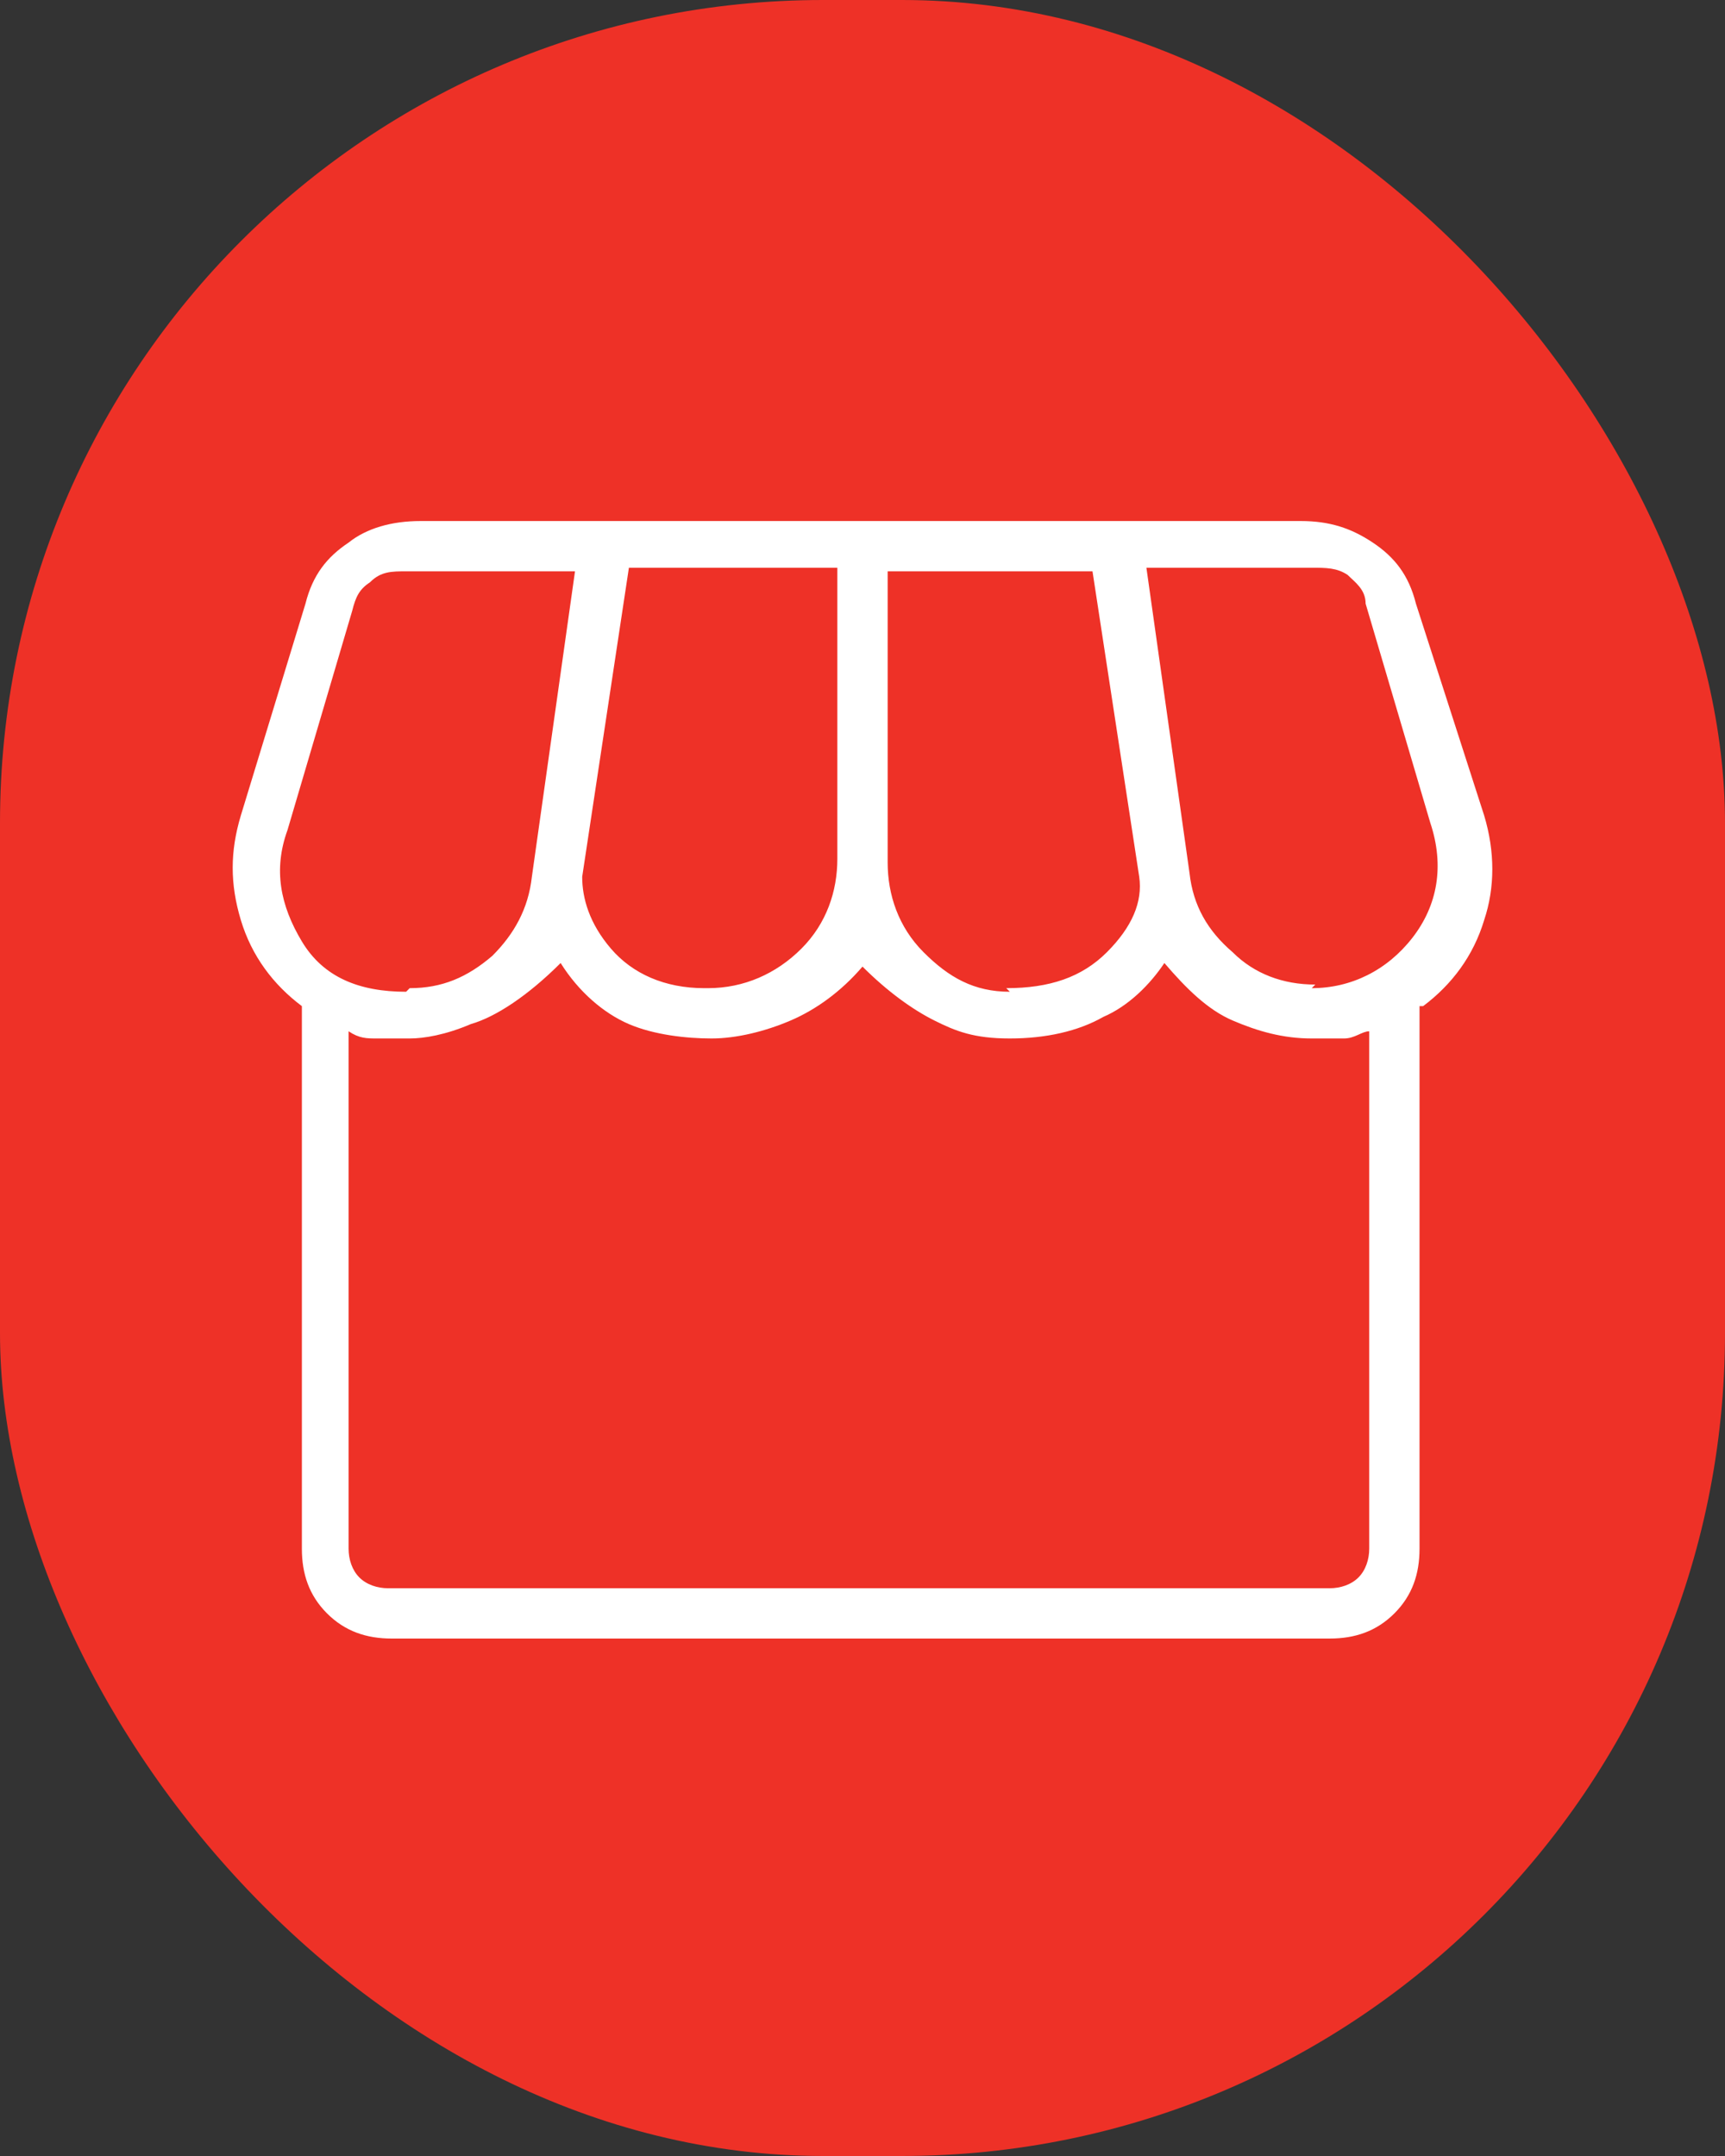
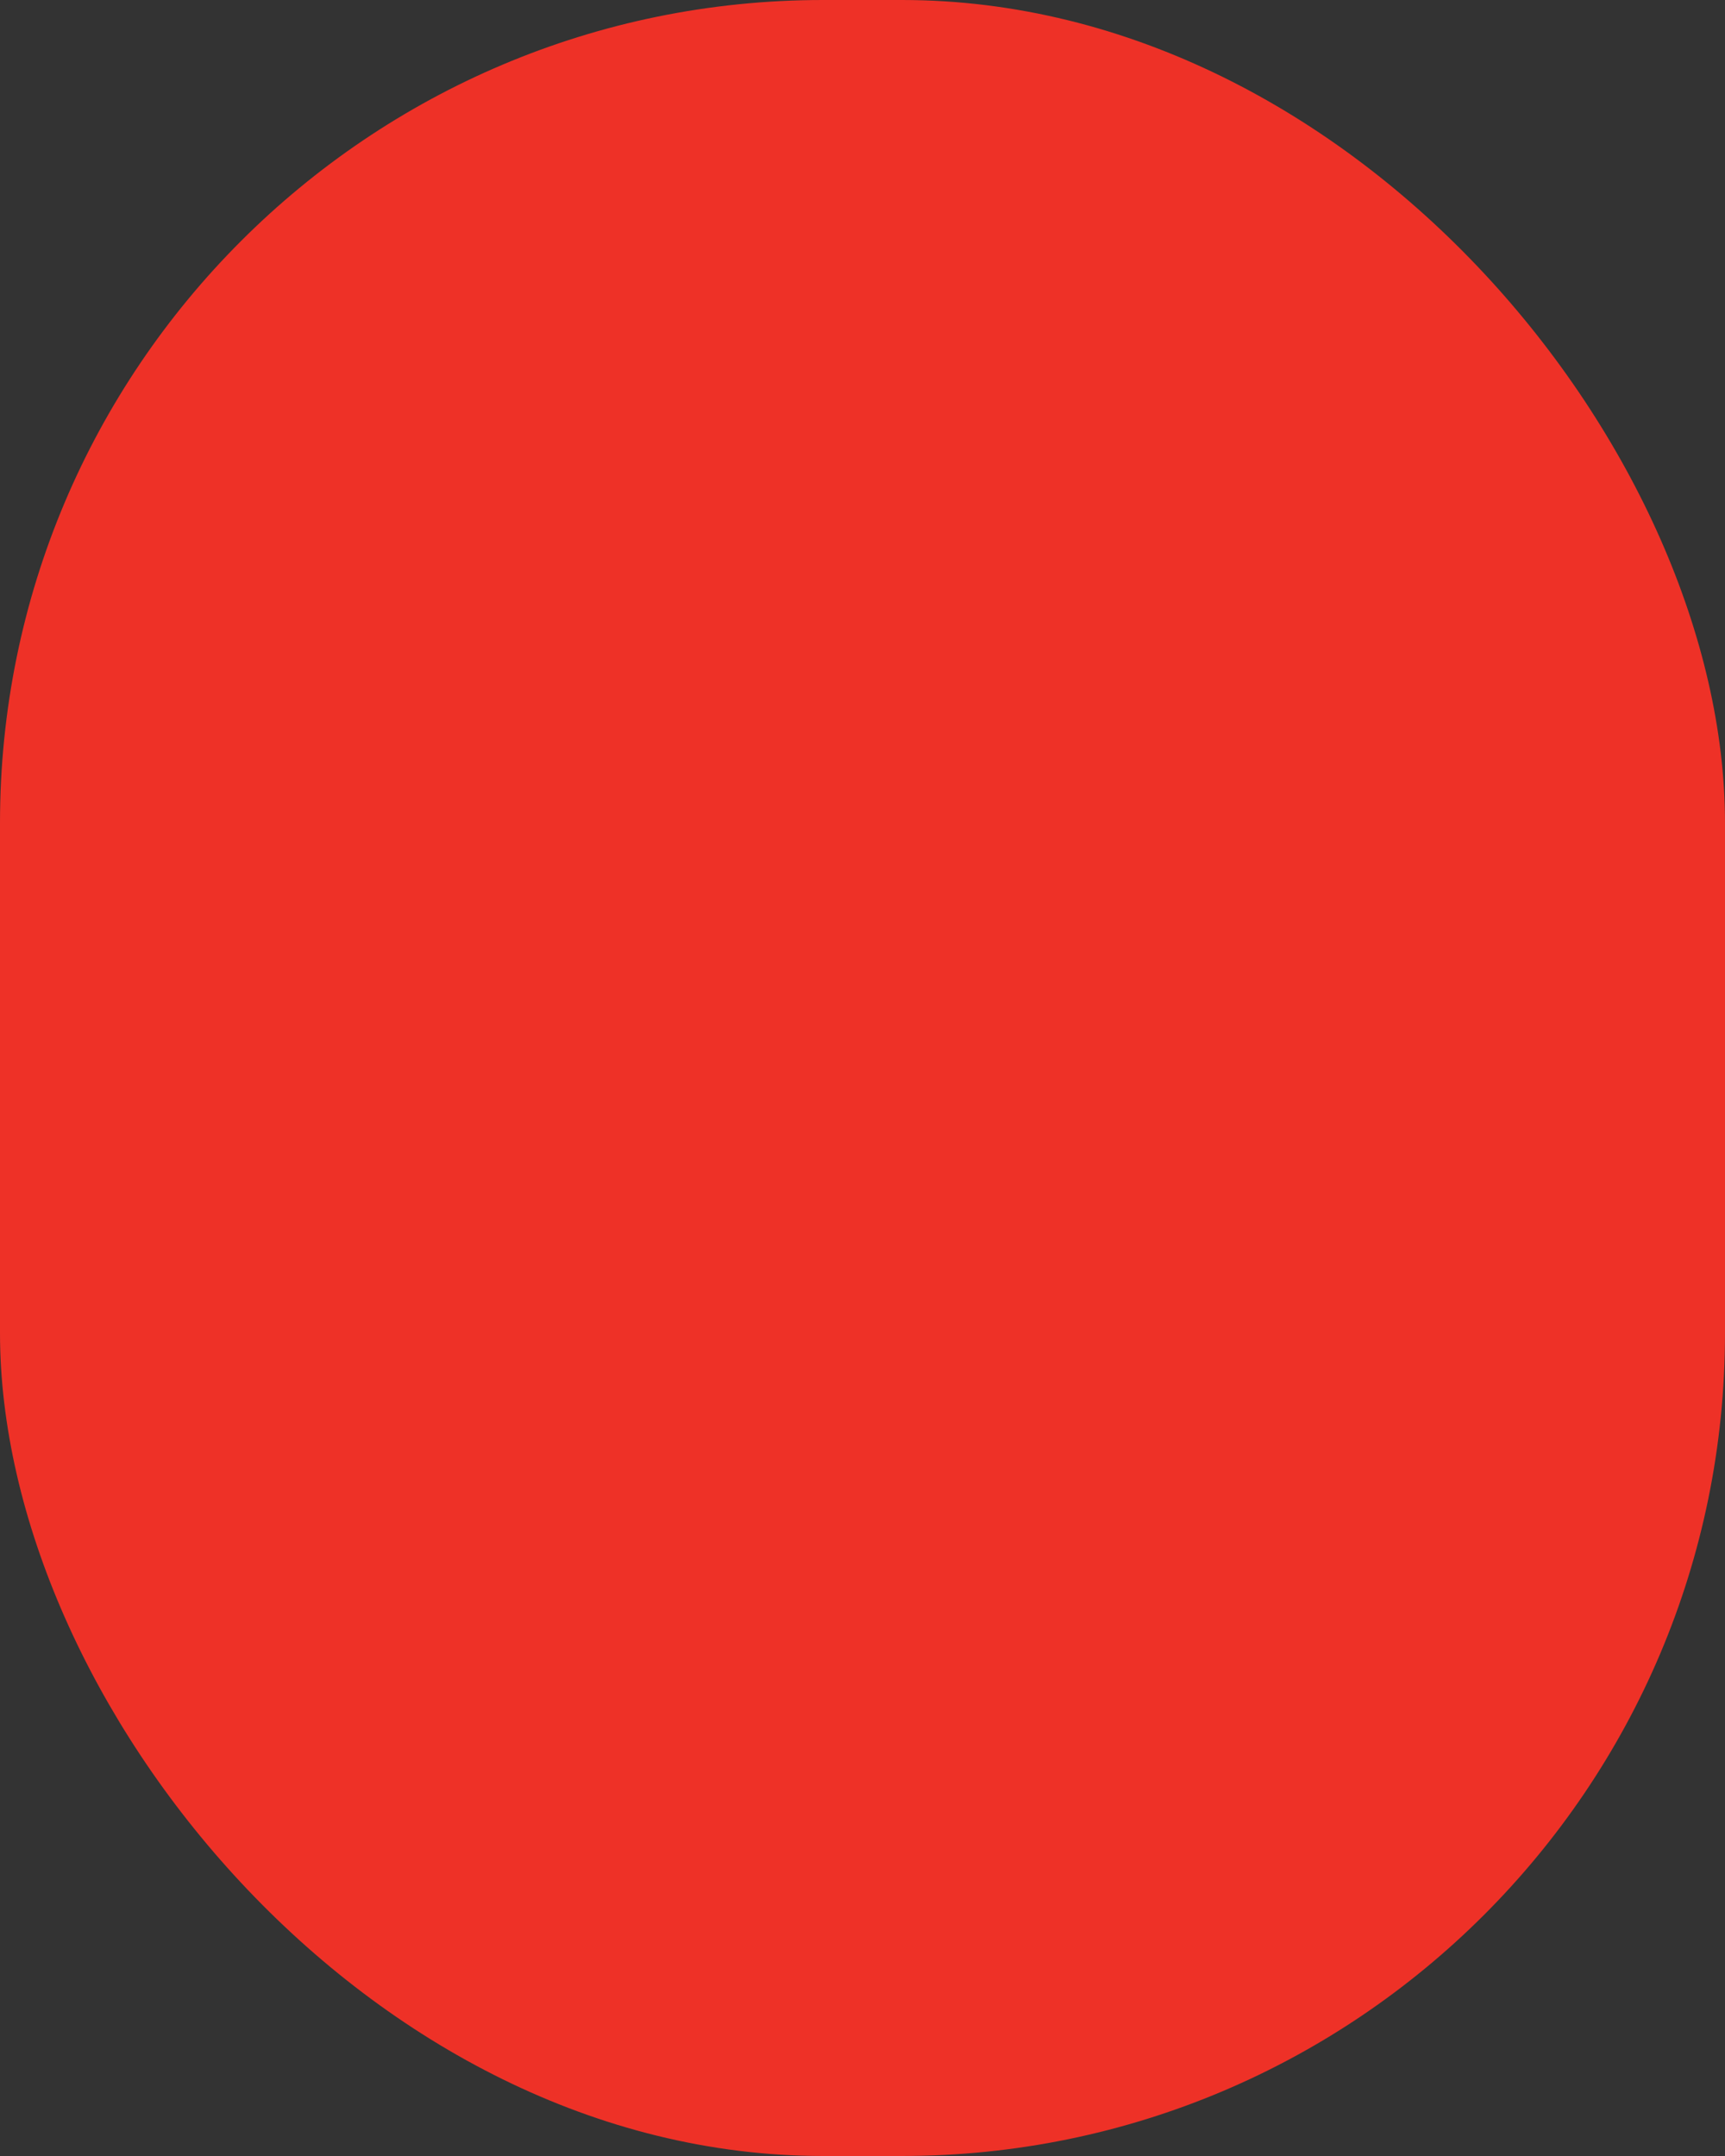
<svg xmlns="http://www.w3.org/2000/svg" id="Layer_1" viewBox="0 0 48 60">
  <rect x="0" y="0" width="48" height="60" fill="#333333" stroke="none" />
  <defs>
    <style>      .st0 {        fill: #ee3127;      }      .st1 {        fill: #fff;      }    </style>
  </defs>
  <rect class="st0" y="0" width="48" height="60" rx="22.9" ry="22.9" />
-   <path class="st1" d="M39.5,28v15.1c0,.7-.2,1.3-.7,1.8-.5.5-1.1.7-1.8.7H10.9c-.7,0-1.3-.2-1.8-.7-.5-.5-.7-1.1-.7-1.8v-15.1c-.8-.6-1.4-1.4-1.7-2.4-.3-1-.3-1.9,0-2.9l1.8-5.9c.2-.8.6-1.3,1.2-1.7.5-.4,1.2-.6,2-.6h24.5c.8,0,1.4.2,2,.6.6.4,1,.9,1.2,1.7l1.9,5.9c.3,1,.3,2,0,2.9-.3,1-.9,1.8-1.7,2.4ZM28,27.5c1.2,0,2.1-.3,2.8-1,.7-.7,1-1.4.9-2.1l-1.3-8.5h-5.7v8.1c0,.9.3,1.8,1,2.5.7.7,1.4,1.1,2.4,1.1ZM19.7,27.5c1,0,1.9-.4,2.6-1.1.7-.7,1-1.6,1-2.5v-8.1h-5.8l-1.3,8.6c0,.6.2,1.3.8,2s1.5,1.1,2.6,1.1ZM11.4,27.5c.9,0,1.6-.3,2.3-.9.6-.6,1-1.3,1.1-2.2l1.2-8.5h-4.7c-.4,0-.7,0-1,.3-.3.2-.4.4-.5.8l-1.8,6.1c-.4,1.1-.2,2.1.4,3.1.6,1,1.6,1.4,2.9,1.4ZM36.5,27.5c1.1,0,2.1-.5,2.8-1.4.7-.9.9-2,.5-3.2l-1.8-6.1c0-.4-.3-.6-.5-.8-.3-.2-.6-.2-1-.2h-4.6l1.2,8.5c.1.9.5,1.6,1.2,2.2.6.6,1.4.9,2.3.9ZM10.9,44.2h26.1c.3,0,.6-.1.8-.3.2-.2.3-.5.3-.8v-14.4c-.2,0-.4.2-.7.2s-.6,0-.9,0c-.8,0-1.5-.2-2.2-.5-.7-.3-1.3-.9-1.9-1.6-.4.6-1,1.2-1.7,1.5-.7.4-1.6.6-2.6.6s-1.5-.2-2.1-.5c-.6-.3-1.3-.8-2-1.5-.6.7-1.3,1.2-2,1.5-.7.3-1.5.5-2.2.5s-1.6-.1-2.3-.4c-.7-.3-1.4-.9-1.9-1.7-.9.9-1.8,1.5-2.5,1.7-.7.3-1.3.4-1.7.4-.3,0-.6,0-.9,0-.3,0-.5,0-.8-.2v14.4c0,.3.1.6.3.8s.5.3.8.3ZM37,44.2H10.9h26.1Z" />
</svg>